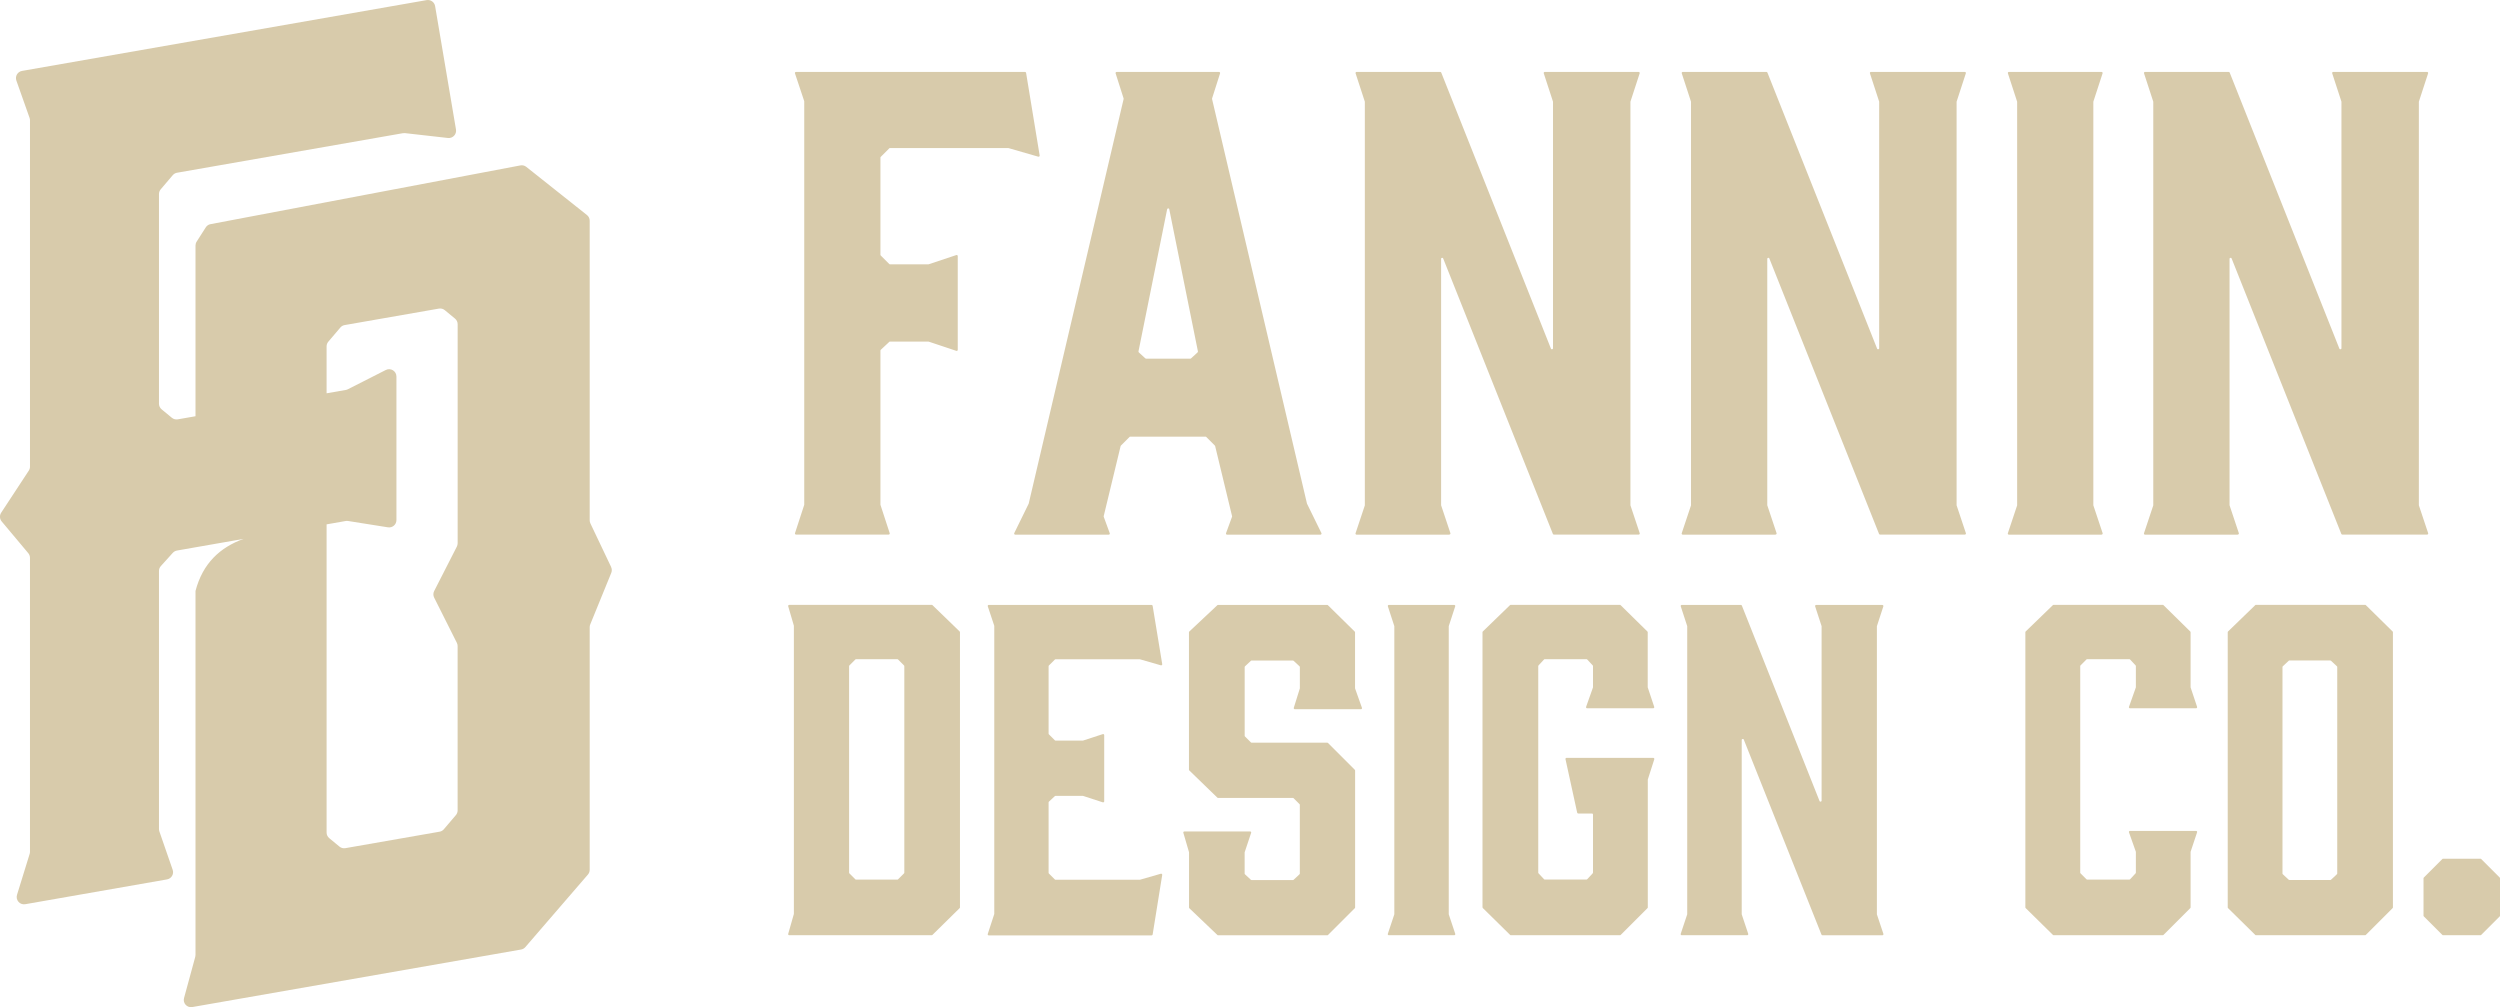
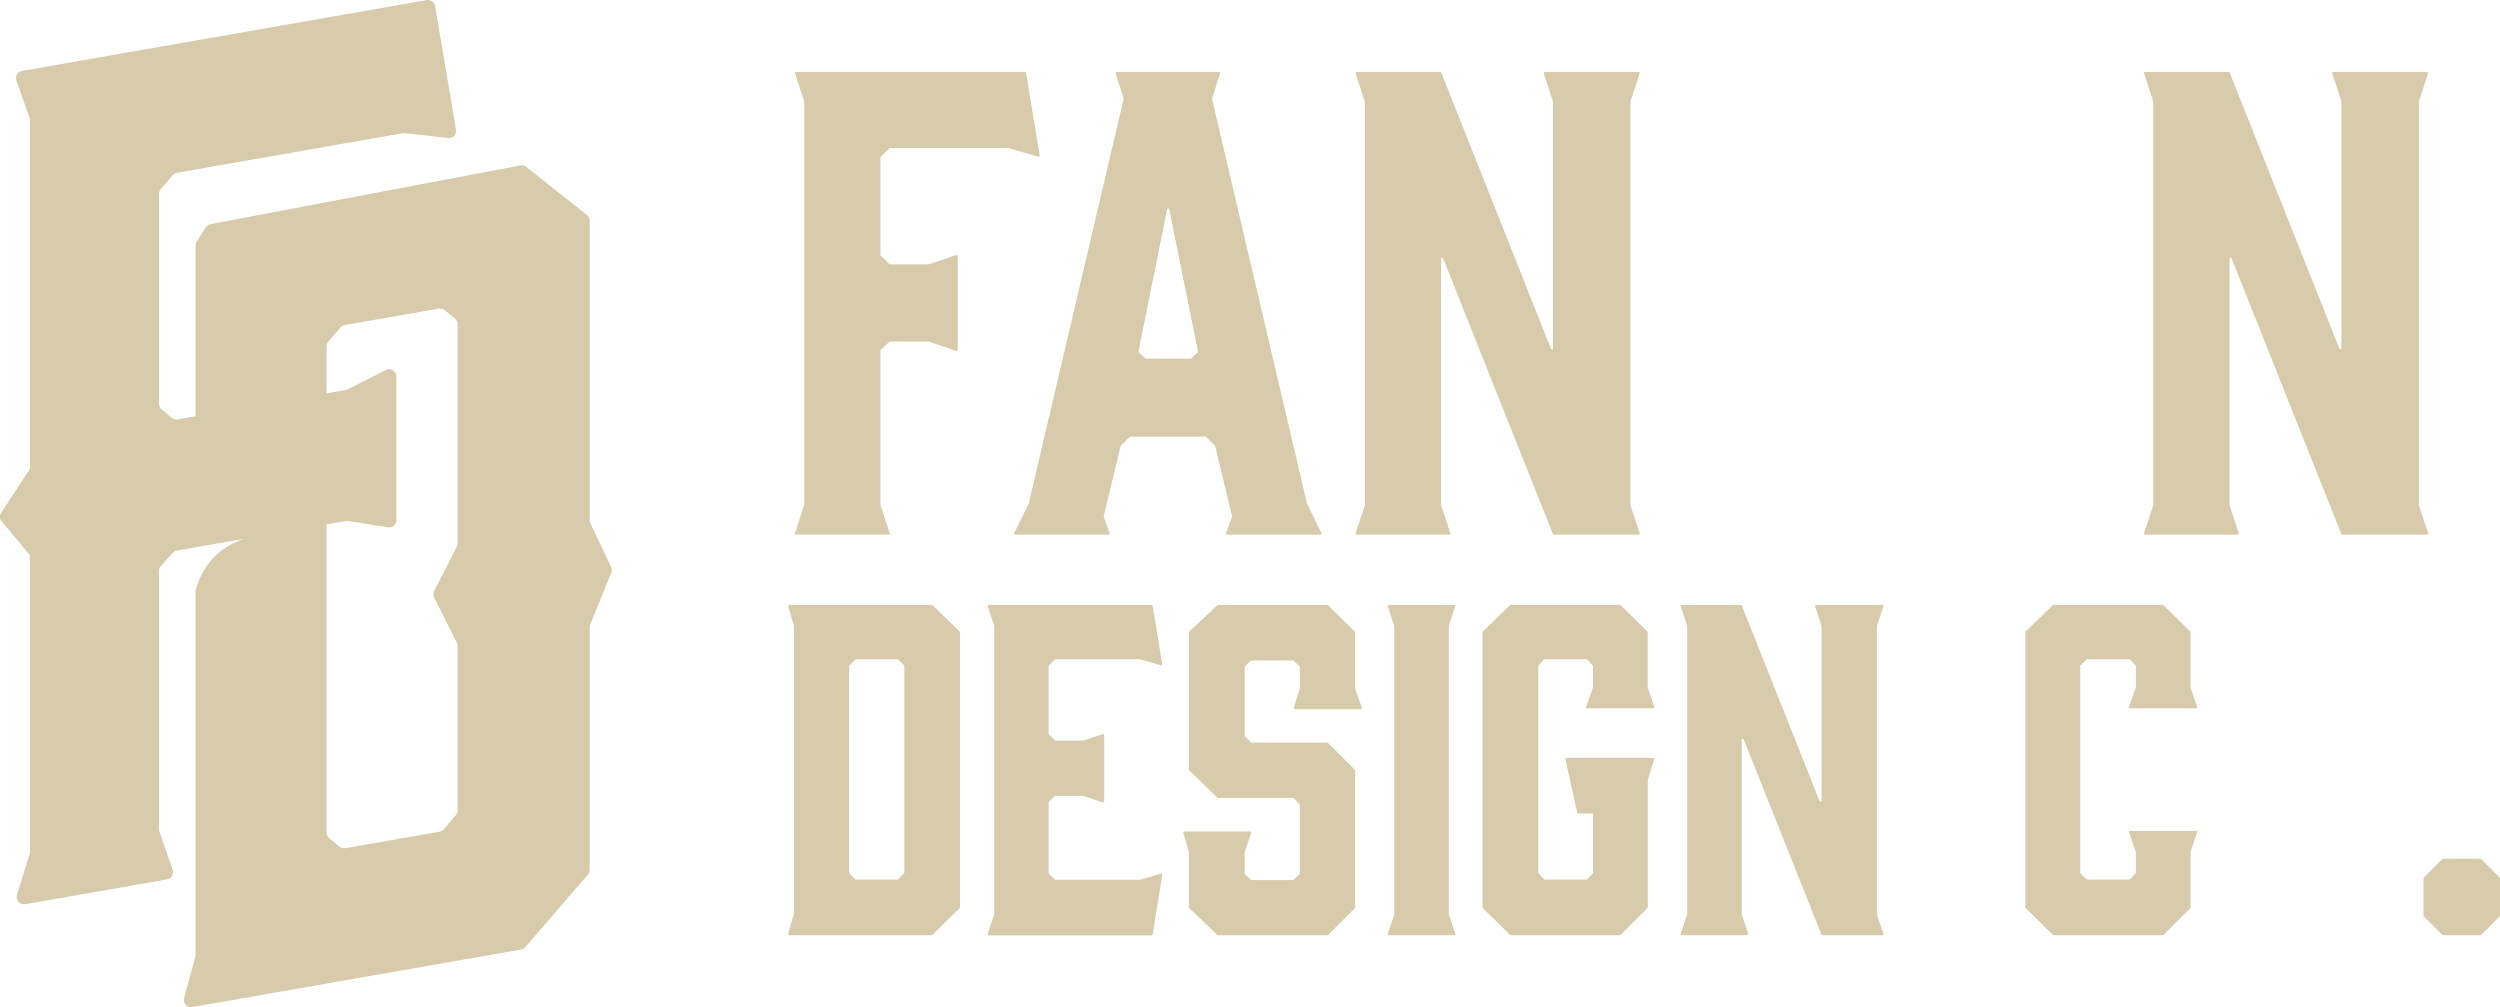
<svg xmlns="http://www.w3.org/2000/svg" id="Layer_1" version="1.1" viewBox="0 0 699.48 281.79">
  <defs>
    <style>
      .st0 {
        fill: #d8cbab;
      }
    </style>
  </defs>
  <path class="st0" d="M170.99,158.64l-5.8-12.19c-.13-.27-.2-.57-.2-.87V61.75c0-.62-.28-1.2-.76-1.58l-16.99-13.49c-.46-.36-1.05-.51-1.63-.4l-86.72,16.44c-.55.1-1.03.43-1.32.9l-2.55,3.99c-.21.32-.32.7-.32,1.08v47.77l-4.96.87c-.59.1-1.2-.06-1.66-.44l-2.86-2.36c-.47-.39-.74-.97-.74-1.58v-58.65c0-.49.17-.96.49-1.33l3.36-3.95c.31-.36.74-.61,1.21-.69l63.19-11.06c.19-.03.39-.04.58-.02l12.02,1.36c1.35.15,2.48-1.03,2.25-2.38L121.74,1.71c-.19-1.12-1.25-1.87-2.37-1.68L6.16,19.84c-1.25.22-2,1.51-1.58,2.7l3.69,10.43c.08.22.12.45.12.68v96.92c0,.4-.12.79-.34,1.12l-7.72,11.76c-.5.76-.44,1.75.14,2.44l7.44,8.88c.31.37.48.83.48,1.32v82.22c0,.2-.03.41-.09.6l-3.54,11.46c-.45,1.46.8,2.89,2.31,2.62l39.66-6.94c1.24-.22,2-1.5,1.58-2.69l-3.72-10.74c-.07-.22-.11-.44-.11-.67v-72.2c0-.51.19-1,.53-1.37l3.33-3.69c.31-.34.72-.57,1.17-.65l5.19-.91h0l13.44-2.35c-6.58,2.38-11.41,6.83-13.44,14.56v101.85c0,.18-.02.36-.07.53l-3.14,11.53c-.39,1.43.84,2.77,2.29,2.52l92.02-16.1c.46-.08.88-.32,1.18-.67l17.52-20.31c.32-.37.49-.83.49-1.32v-67.89c0-.26.05-.52.15-.76l5.89-14.44c.21-.53.2-1.12-.05-1.63ZM128.04,152.02c0,.32-.08.63-.22.92l-6.35,12.44c-.29.57-.29,1.25,0,1.82l6.36,12.67c.14.28.21.59.21.91v45.96c0,.48-.17.94-.48,1.31l-3.38,3.97c-.3.36-.73.6-1.19.68l-26.37,4.61c-.58.1-1.18-.06-1.63-.43l-2.88-2.38c-.46-.38-.73-.95-.73-1.56v-86.23l5.35-.94c.22-.04.45-.04.67,0l11.15,1.77c1.24.2,2.37-.76,2.37-2.02v-40.17c0-1.53-1.61-2.52-2.98-1.83l-10.61,5.39c-.18.09-.37.16-.57.19l-5.38.94v-13.13c0-.48.17-.94.48-1.31l3.38-3.97c.3-.36.73-.6,1.19-.68l26.38-4.61c.58-.1,1.18.06,1.63.43l2.88,2.38c.46.38.73.95.73,1.56v61.31Z" />
  <g>
    <g>
      <path class="st0" d="M222.73,20.12h64.06c.15,0,.27.11.3.25l3.8,23.13c.04.22-.17.4-.38.34l-8.36-2.41s-.06-.01-.08-.01h-33.05c-.08,0-.16.03-.21.09l-2.38,2.38c-.06.06-.09.13-.09.21v27.18c0,.08.03.16.09.21l2.38,2.38c.06.06.13.09.21.09h10.73s.06,0,.09-.02l7.74-2.58c.19-.06.39.08.39.28v26.25c0,.2-.2.35-.39.28l-7.74-2.58s-.06-.02-.09-.02h-10.74c-.08,0-.15.03-.2.08l-2.37,2.22c-.06.06-.1.14-.1.22v43.09s0,.06.01.09l2.58,7.91c.06.19-.08.39-.29.39h-25.92c-.2,0-.35-.2-.29-.39l2.58-7.91s.01-.06.01-.09V28.35s0-.06-.02-.09l-2.58-7.74c-.06-.19.08-.39.28-.39Z" />
      <path class="st0" d="M369.48,149.59h-26.17c-.21,0-.35-.21-.28-.4l1.69-4.62c.02-.06.02-.12,0-.17l-4.73-19.59c-.01-.05-.04-.1-.08-.14l-2.41-2.41c-.06-.06-.13-.09-.21-.09h-21.05c-.08,0-.16.03-.21.09l-2.41,2.41s-.07.09-.08.14l-4.73,19.59c-.01.06-.01.12,0,.17l1.69,4.62c.07.2-.07.4-.28.4h-26.17c-.22,0-.37-.23-.27-.43l4.03-8.22s.02-.04.02-.06l26.55-113.17c.01-.05.01-.11,0-.16l-2.24-7.03c-.06-.19.08-.39.29-.39h28.65c.2,0,.35.2.29.39l-2.24,7.03c-.02.05-.02.11,0,.16l26.55,113.17s.01.04.02.06l4.03,8.22c.1.2-.05.43-.27.43ZM320.68,100.35h12.37c.08,0,.15-.03.2-.08l1.83-1.68c.08-.07.11-.18.09-.28l-8.02-39.77c-.06-.32-.52-.32-.59,0l-8.02,39.77c-.02.1.01.21.09.28l1.83,1.68c.06.05.13.08.2.08Z" />
      <path class="st0" d="M405.46,149.59h-25.91c-.2,0-.35-.2-.28-.39l2.58-7.74s.02-.06.02-.09V28.51s0-.06-.01-.09l-2.58-7.91c-.06-.19.08-.39.29-.39h23.4c.12,0,.23.07.28.19l30.69,77.23c.12.31.58.22.58-.11V28.51s0-.06-.01-.09l-2.58-7.91c-.06-.19.08-.39.29-.39h26.26c.2,0,.35.2.29.39l-2.58,7.91s-.01.06-.01.09v112.84s0,.06.02.09l2.58,7.74c.06.19-.08.39-.28.39h-23.74c-.12,0-.23-.07-.28-.19l-30.69-77.06c-.12-.31-.58-.22-.58.11v68.91s0,.06.02.09l2.58,7.74c.06.19-.08.39-.28.39Z" />
-       <path class="st0" d="M496.72,149.59h-25.91c-.2,0-.35-.2-.28-.39l2.58-7.74s.02-.06.02-.09V28.51s0-.06-.01-.09l-2.58-7.91c-.06-.19.08-.39.29-.39h23.4c.12,0,.23.07.28.19l30.69,77.23c.12.31.58.22.58-.11V28.51s0-.06-.01-.09l-2.58-7.91c-.06-.19.08-.39.29-.39h26.26c.2,0,.35.2.29.39l-2.58,7.91s-.01.06-.01.09v112.84s0,.06.02.09l2.58,7.74c.06.19-.08.39-.28.39h-23.74c-.12,0-.23-.07-.28-.19l-30.69-77.06c-.12-.31-.58-.22-.58.11v68.91s0,.06.02.09l2.58,7.74c.06.19-.08.39-.28.39Z" />
-       <path class="st0" d="M587.97,149.59h-25.91c-.2,0-.35-.2-.28-.39l2.58-7.74s.02-.06.02-.09V28.51s0-.06-.01-.09l-2.58-7.91c-.06-.19.08-.39.29-.39h25.92c.2,0,.35.2.29.39l-2.58,7.91s-.01.06-.01.09v112.84s0,.06.02.09l2.58,7.74c.06.19-.08.39-.28.39Z" />
      <path class="st0" d="M626.06,149.59h-25.91c-.2,0-.35-.2-.28-.39l2.58-7.74s.02-.06.02-.09V28.51s0-.06-.01-.09l-2.58-7.91c-.06-.19.08-.39.29-.39h23.4c.12,0,.23.07.28.19l30.69,77.23c.12.31.58.22.58-.11V28.51s0-.06-.01-.09l-2.58-7.91c-.06-.19.08-.39.29-.39h26.26c.2,0,.35.2.29.39l-2.58,7.91s-.01.06-.01.09v112.84s0,.06.02.09l2.58,7.74c.06.19-.08.39-.28.39h-23.74c-.12,0-.23-.07-.28-.19l-30.69-77.06c-.12-.31-.58-.22-.58.11v68.91s0,.06.02.09l2.58,7.74c.06.19-.08.39-.28.39Z" />
    </g>
    <g>
      <path class="st0" d="M220.82,169.23h39.86c.08,0,.15.03.21.08l7.61,7.37c.06.06.09.13.09.22v76.98c0,.08-.03.16-.09.21l-7.61,7.49c-.06.06-.13.09-.21.09h-39.86c-.2,0-.34-.19-.29-.38l1.58-5.54s.01-.05.01-.08v-80.55s0-.06-.01-.08l-1.58-5.41c-.06-.19.09-.38.29-.38ZM237.66,244.37l1.65,1.65c.06.06.13.09.21.09h11.55c.08,0,.16-.03.21-.09l1.65-1.65c.06-.06.09-.13.09-.21v-57.77c0-.08-.03-.16-.09-.21l-1.65-1.65c-.06-.06-.13-.09-.21-.09h-11.55c-.08,0-.16.03-.21.09l-1.65,1.65c-.06.06-.09.13-.09.21v57.77c0,.08.03.16.09.21Z" />
      <path class="st0" d="M276.38,261.28l1.8-5.52s.01-.06.01-.09v-80.54s0-.06-.02-.09l-1.8-5.4c-.06-.19.08-.39.28-.39h45.55c.15,0,.27.11.3.25l2.68,16.31c.04.22-.17.4-.38.34l-5.83-1.68s-.06-.01-.08-.01h-23.55c-.08,0-.16.03-.21.09l-1.65,1.65c-.06.06-.09.13-.09.21v18.85c0,.08.03.16.09.21l1.65,1.65c.06.06.13.09.21.09h7.61s.06,0,.09-.01l5.52-1.8c.19-.06.39.08.39.29v18.51c0,.2-.2.35-.39.29l-5.52-1.8s-.06-.01-.09-.01h-7.62c-.08,0-.15.03-.2.08l-1.64,1.53c-.06.06-.1.14-.1.22v19.69c0,.08.03.16.09.21l1.65,1.65c.06.06.13.09.21.09h23.55s.06,0,.08-.01l5.83-1.68c.21-.06.41.12.38.34l-2.68,16.67c-.02.15-.15.25-.3.25h-45.55c-.2,0-.35-.2-.29-.39Z" />
      <path class="st0" d="M380.79,198.43h-18.51c-.2,0-.35-.2-.29-.39l1.69-5.41s.01-.06.01-.09v-5.9c0-.08-.03-.16-.1-.22l-1.64-1.53c-.06-.05-.13-.08-.2-.08h-11.56c-.08,0-.15.03-.2.08l-1.64,1.53c-.06.06-.1.14-.1.22v19.21c0,.08.03.16.09.21l1.65,1.65c.06.06.13.09.21.09h21.16c.08,0,.16.03.21.09l7.49,7.49c.06.06.09.13.09.21v38.31c0,.08-.03.16-.09.21l-7.49,7.49c-.06.06-.13.09-.21.09h-30.53c-.08,0-.15-.03-.21-.08l-7.85-7.49c-.06-.06-.09-.14-.09-.22v-15.4s0-.06-.01-.08l-1.58-5.41c-.06-.19.09-.38.29-.38h18.4c.2,0,.35.2.28.39l-1.8,5.4s-.02.06-.02.09v5.9c0,.08.03.16.1.22l1.64,1.53c.06.05.13.08.2.08h11.56c.08,0,.15-.03.2-.08l1.64-1.53c.06-.06.1-.14.1-.22v-19.21c0-.08-.03-.16-.09-.21l-1.65-1.65c-.06-.06-.13-.09-.21-.09h-20.92c-.08,0-.15-.03-.21-.08l-7.85-7.61c-.06-.06-.09-.13-.09-.22v-38.42c0-.08.03-.16.09-.22l7.85-7.37c.06-.05.13-.08.21-.08h30.53c.08,0,.15.03.21.09l7.49,7.37c.06.06.09.13.09.21v15.63s0,.07.02.1l1.91,5.39c.07.2-.08.4-.28.4Z" />
      <path class="st0" d="M406.84,261.67h-18.26c-.2,0-.35-.2-.28-.39l1.8-5.4s.02-.06.02-.09v-80.54s0-.06-.01-.09l-1.8-5.52c-.06-.19.08-.39.29-.39h18.27c.2,0,.35.2.29.39l-1.8,5.52s-.01.06-.01.09v80.54s0,.06.02.09l1.8,5.4c.06.19-.08.39-.28.39Z" />
      <path class="st0" d="M414.79,253.88v-76.98c0-.08.03-.16.09-.22l7.61-7.37c.06-.05.13-.08.21-.08h30.53c.08,0,.15.03.21.09l7.49,7.37c.06.06.09.13.09.21v15.39s0,.06.02.09l1.8,5.4c.06.19-.08.39-.28.39h-18.5c-.21,0-.35-.2-.28-.4l1.91-5.39s.02-.07.02-.1v-5.91c0-.08-.03-.15-.08-.2l-1.53-1.64c-.06-.06-.14-.1-.22-.1h-11.66c-.08,0-.16.03-.22.1l-1.53,1.64c-.05.06-.08.13-.08.2v57.78c0,.08.03.15.08.2l1.53,1.64c.06.06.14.1.22.1h11.66c.08,0,.16-.03.22-.1l1.53-1.64c.05-.06.08-.13.08-.2v-16.24c0-.17-.13-.3-.3-.3h-3.84c-.14,0-.26-.1-.29-.24l-3.27-14.97c-.04-.19.1-.36.29-.36h24.27c.2,0,.35.2.29.39l-1.81,5.65s-.01.06-.01.09v35.71c0,.08-.03.16-.09.21l-7.49,7.49c-.06.06-.13.09-.21.09h-30.52c-.08,0-.15-.03-.21-.09l-7.61-7.49c-.06-.06-.09-.13-.09-.21Z" />
      <path class="st0" d="M488.79,261.67h-18.26c-.2,0-.35-.2-.28-.39l1.8-5.4s.02-.06.02-.09v-80.54s0-.06-.01-.09l-1.8-5.52c-.06-.19.08-.39.29-.39h16.53c.12,0,.23.07.28.19l21.73,54.67c.12.31.58.22.58-.11v-48.74s0-.06-.01-.09l-1.8-5.52c-.06-.19.08-.39.29-.39h18.51c.2,0,.35.2.29.39l-1.8,5.52s-.01.06-.01.09v80.54s0,.06.02.09l1.8,5.4c.06.19-.08.39-.28.39h-16.77c-.12,0-.23-.07-.28-.19l-21.73-54.55c-.12-.31-.58-.22-.58.11v48.74s0,.06.02.09l1.8,5.4c.06.19-.08.39-.28.39Z" />
      <path class="st0" d="M566.68,253.88v-76.98c0-.08.03-.16.09-.22l7.61-7.37c.06-.05.13-.08.21-.08h30.53c.08,0,.15.03.21.09l7.49,7.37c.06.06.09.13.09.21v15.39s0,.06.02.09l1.8,5.4c.06.19-.08.39-.28.39h-18.5c-.21,0-.35-.2-.28-.4l1.91-5.39s.02-.07.02-.1v-5.91c0-.08-.03-.15-.08-.2l-1.53-1.64c-.06-.06-.14-.1-.22-.1h-11.79c-.08,0-.16.03-.21.09l-1.65,1.65c-.06.06-.09.13-.09.21v57.77c0,.08.03.16.09.21l1.65,1.65c.06.06.13.09.21.09h11.79c.08,0,.16-.03.22-.1l1.53-1.64c.05-.06.08-.13.08-.2v-5.79s0-.07-.02-.1l-1.91-5.39c-.07-.2.08-.4.28-.4h18.5c.2,0,.35.2.28.39l-1.8,5.4s-.02.06-.02.09v15.52c0,.08-.03.16-.09.21l-7.49,7.49c-.06.06-.13.09-.21.09h-30.52c-.08,0-.15-.03-.21-.09l-7.61-7.49c-.06-.06-.09-.13-.09-.21Z" />
-       <path class="st0" d="M669.52,176.9v76.98c0,.08-.03.16-.09.21l-7.49,7.49c-.06.06-.13.09-.21.09h-30.52c-.08,0-.15-.03-.21-.09l-7.61-7.49c-.06-.06-.09-.13-.09-.21v-76.98c0-.08.03-.16.09-.22l7.61-7.37c.06-.05.13-.08.21-.08h30.53c.08,0,.15.03.21.09l7.49,7.37c.06.06.09.13.09.21ZM652,184.8h-11.44c-.08,0-.15.03-.2.08l-1.64,1.53c-.06.06-.1.14-.1.22v57.76c0,.08.03.16.1.22l1.64,1.53c.06.05.13.08.2.08h11.44c.08,0,.15-.03.2-.08l1.64-1.53c.06-.06.1-.14.1-.22v-57.76c0-.08-.03-.16-.1-.22l-1.64-1.53c-.06-.05-.13-.08-.2-.08Z" />
      <path class="st0" d="M694.22,240.35l5.18,5.18c.06.06.09.13.09.21v10.45c0,.08-.03.16-.09.21l-5.18,5.18c-.06.06-.13.09-.21.09h-10.45c-.08,0-.16-.03-.21-.09l-5.18-5.18c-.06-.06-.09-.13-.09-.21v-10.45c0-.08.03-.16.09-.21l5.18-5.18c.06-.06.13-.09.21-.09h10.45c.08,0,.16.03.21.09Z" />
    </g>
  </g>
</svg>